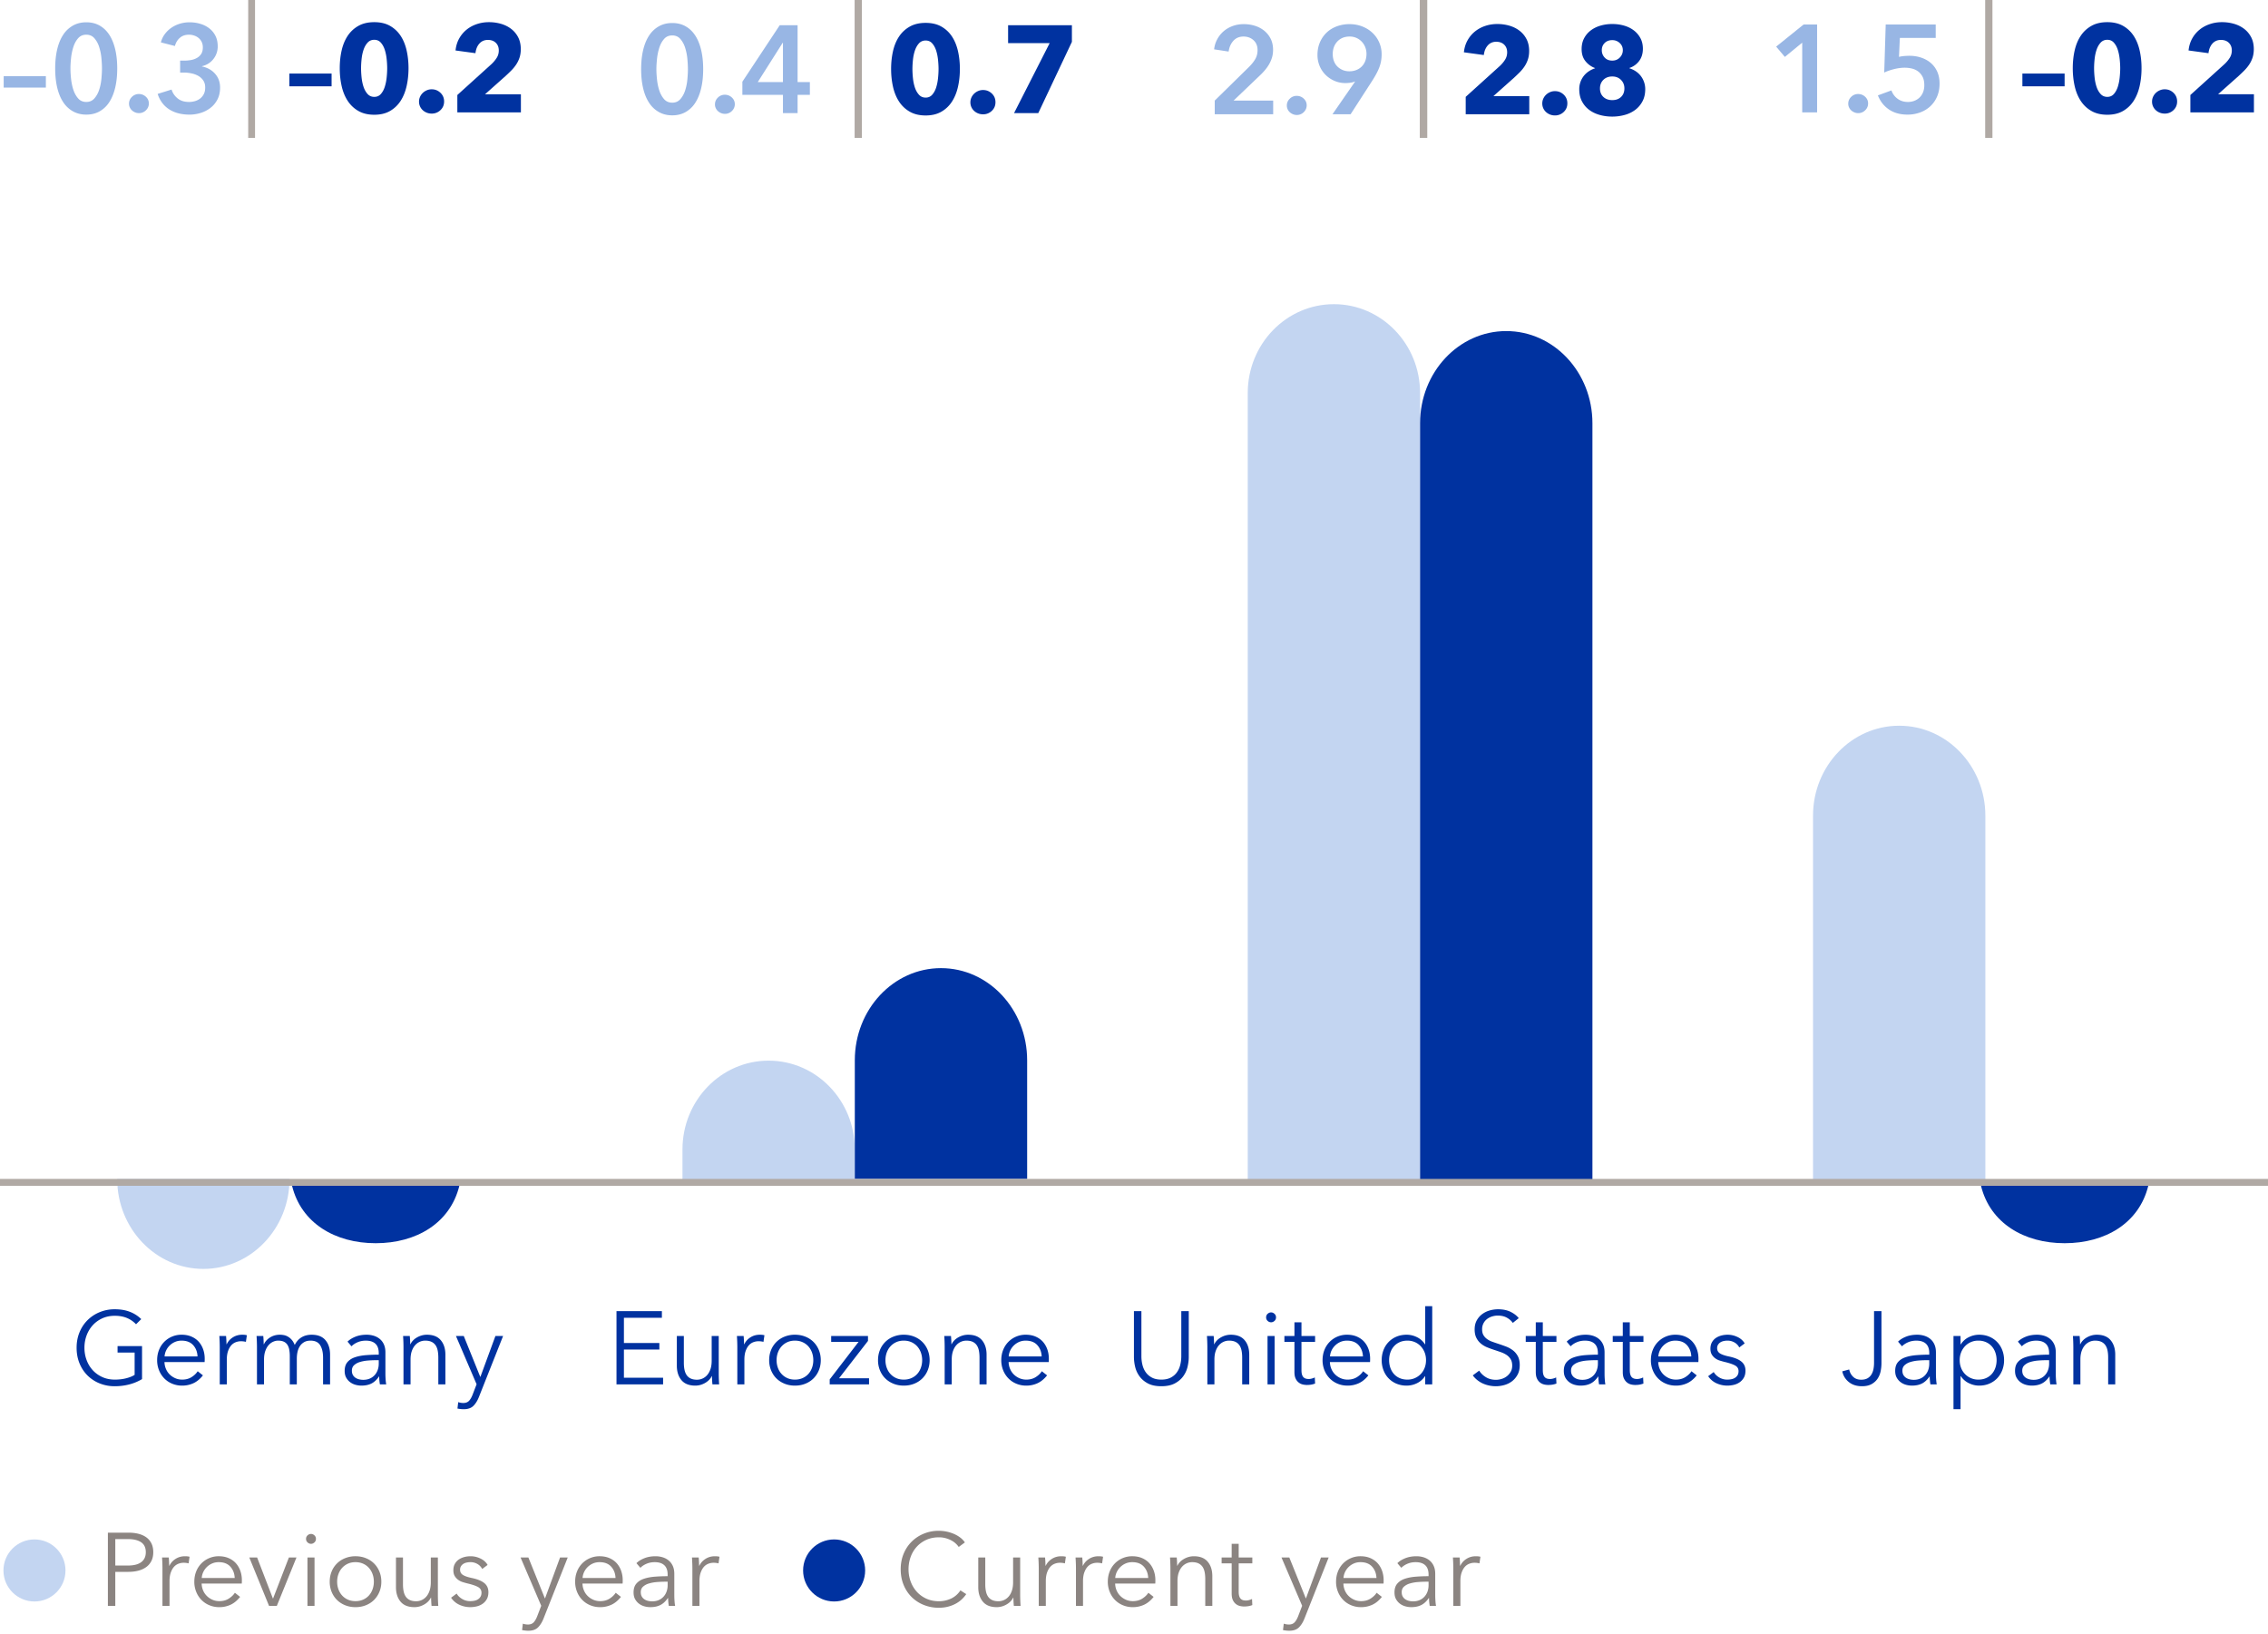
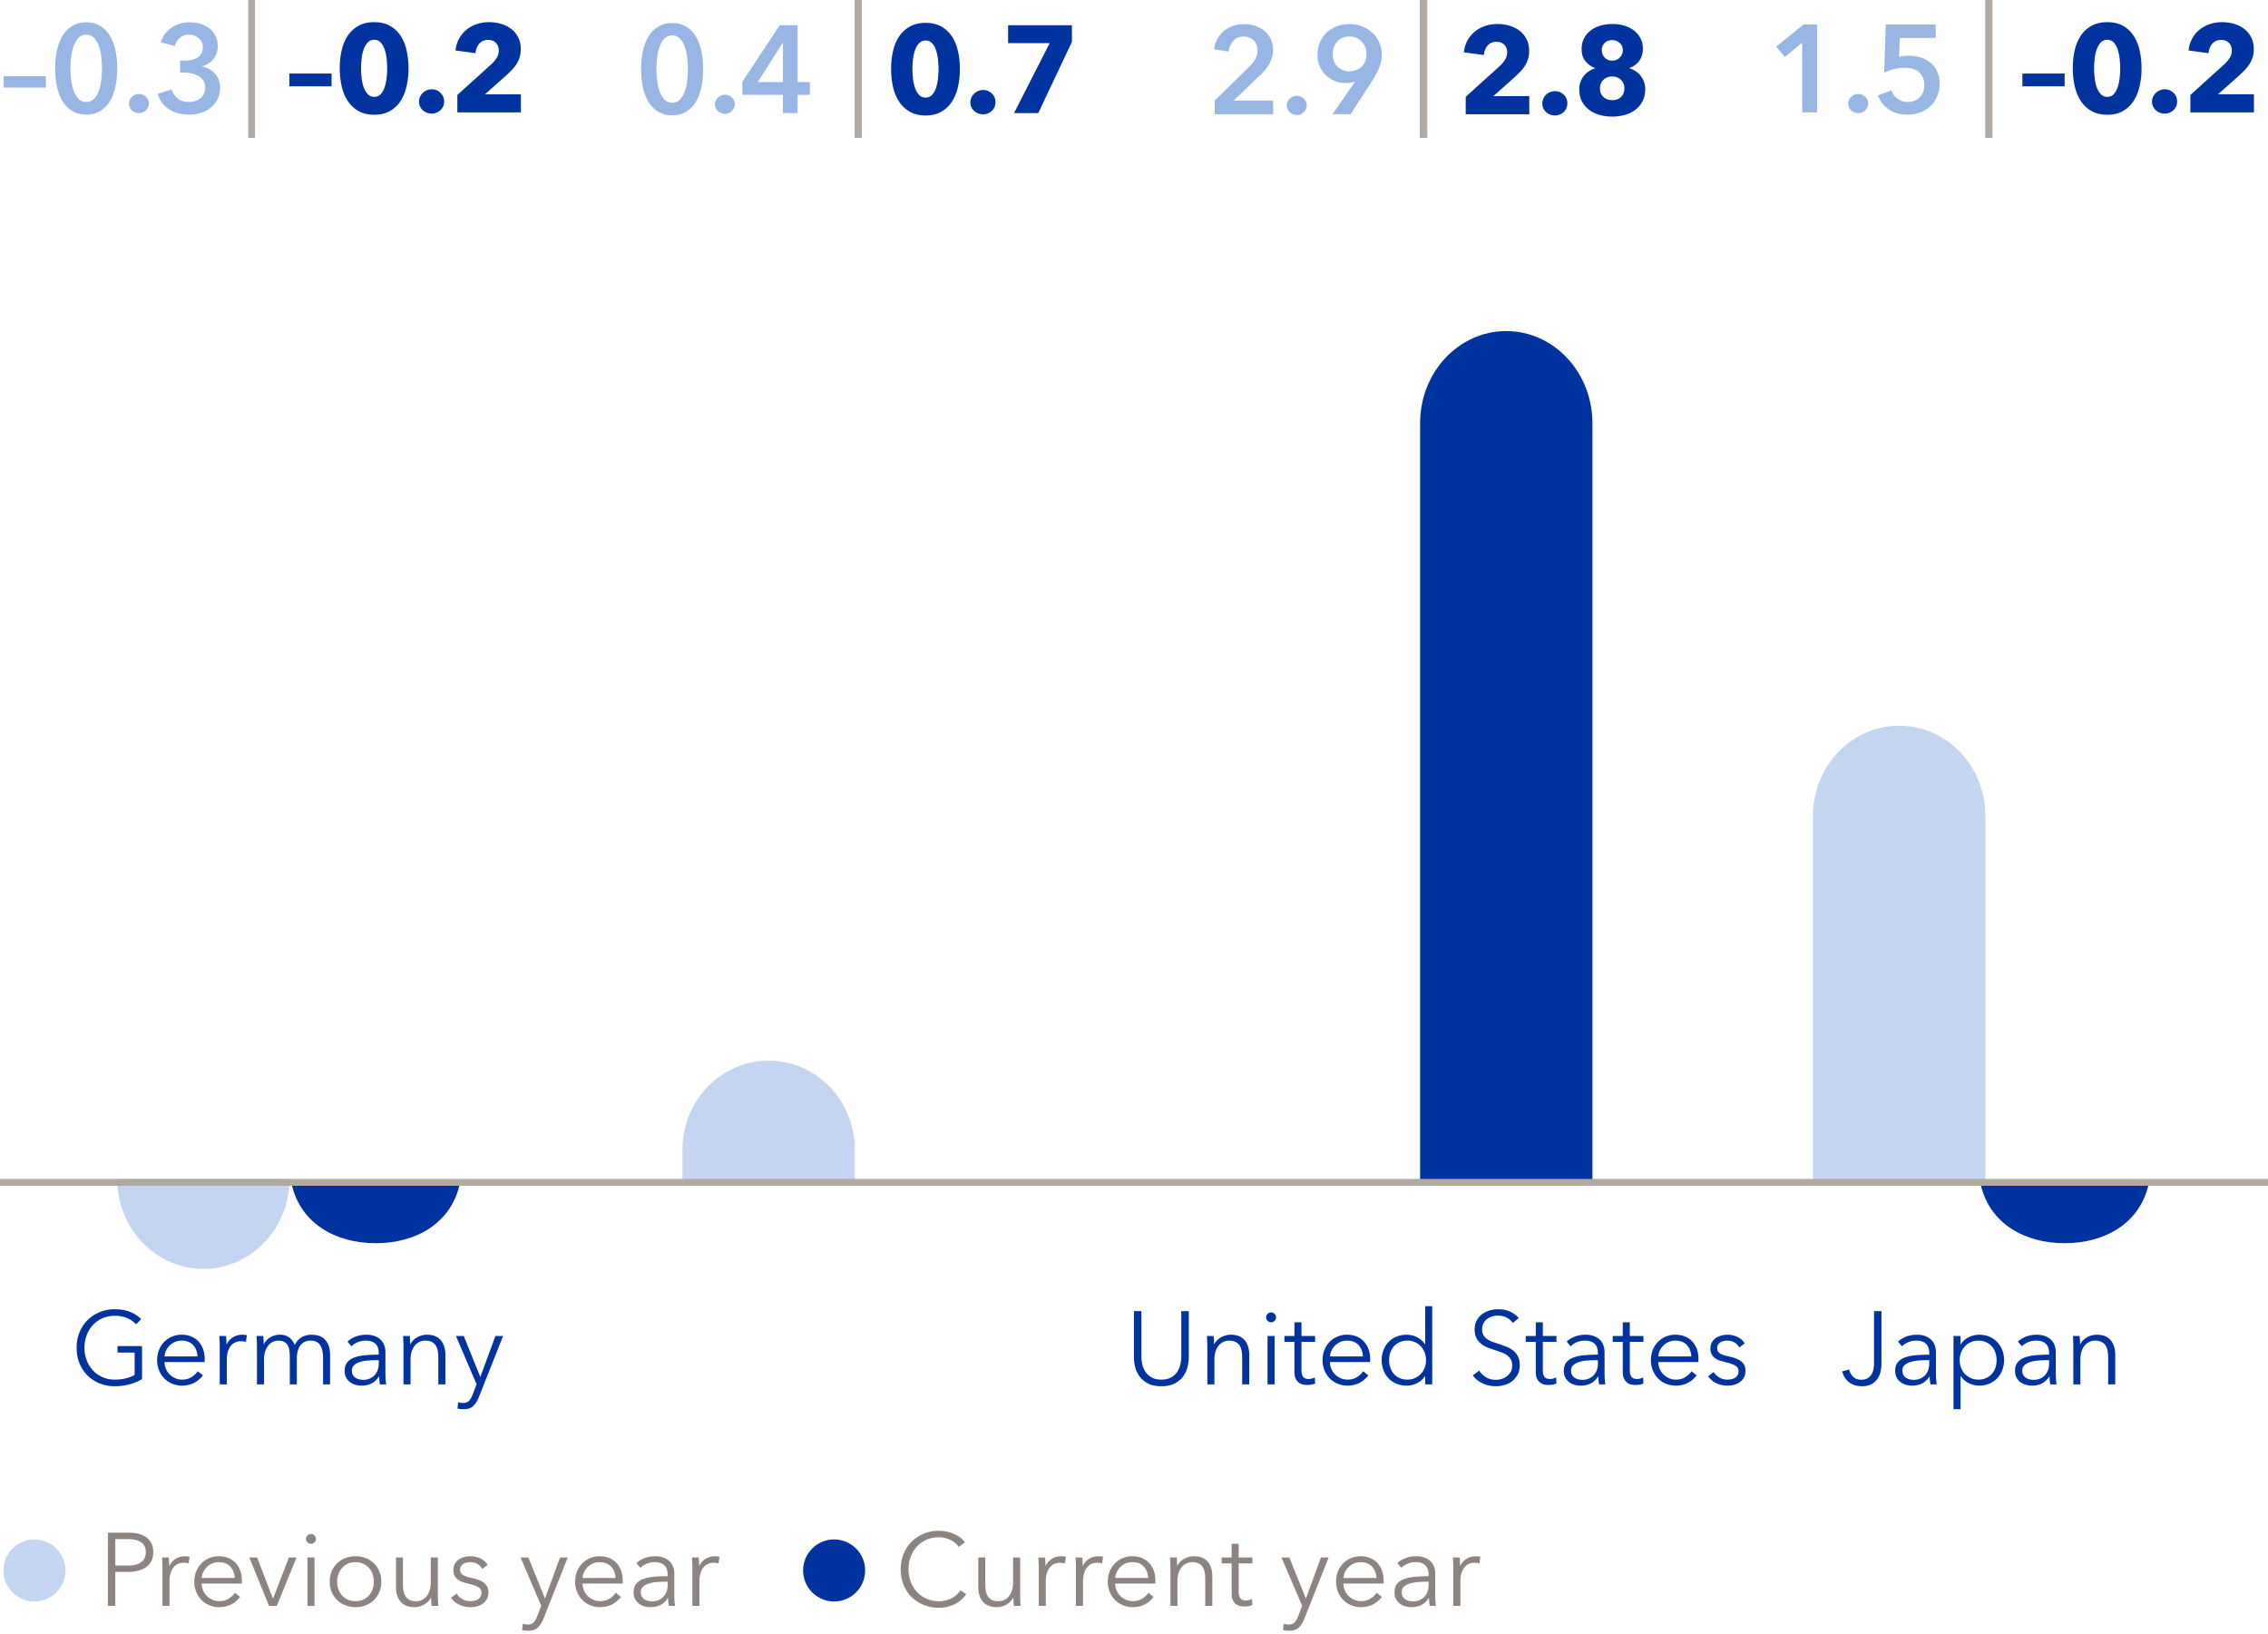
<svg xmlns="http://www.w3.org/2000/svg" width="329" height="237" viewBox="0 0 329 237">
  <path d="M42.367 172c1.33 5.424 6.25 8.327 12.133 8.327s10.803-2.903 12.133-8.327H42.367zM287.367 172c1.33 5.424 6.25 8.327 12.133 8.327s10.803-2.903 12.133-8.327h-24.266z" fill="#0032a0" />
  <path fill="none" stroke="#b0a9a4" stroke-miterlimit="10" stroke-width="1.054" d="M124.5 20V0" />
  <path fill="none" stroke="#b0a9a4" stroke-miterlimit="10" stroke-width="1.085" d="M206.5 20V0" />
  <path fill="none" stroke="#b0a9a4" stroke-miterlimit="10" stroke-width="1.054" d="M288.5 20V0" />
  <path d="M275.5 105.266c6.904 0 12.5 5.845 12.5 13.055V172h-25v-53.68c0-7.21 5.596-13.054 12.5-13.054zM111.5 153.847c6.904 0 12.5 5.77 12.5 12.89V172H99v-5.264c0-7.119 5.596-12.89 12.5-12.89z" fill="#c3d5f1" />
-   <path d="M136.5 140.428c6.904 0 12.5 5.985 12.5 13.367V171h-25v-17.205c0-7.382 5.596-13.367 12.5-13.367z" fill="#0032a0" />
-   <path d="M193.5 44.12c6.904 0 12.5 5.772 12.5 12.891V172h-25V57.011c0-7.12 5.596-12.89 12.5-12.89z" fill="#c3d5f1" />
  <path d="M218.5 48.022c6.904 0 12.5 5.984 12.5 13.367V172h-25V61.389c0-7.383 5.596-13.367 12.5-13.367z" fill="#0032a0" />
  <path d="M17 171c0 7.21 5.596 13.055 12.5 13.055S42 178.21 42 171H17z" fill="#c3d5f1" />
  <path fill="none" stroke="#b0a9a4" stroke-miterlimit="10" stroke-width=".99" d="M36.5 20V0" />
  <path fill="none" stroke="#b0a9a4" stroke-miterlimit="10" d="M0 171.5h329" />
  <g>
    <path fill="none" d="M-2.014 189.462H85.5v11.832H-2.014z" />
    <path d="M11.113 195.491c0-.81.14-1.555.418-2.234s.665-1.265 1.161-1.761a5.362 5.362 0 011.758-1.164 5.661 5.661 0 012.194-.422c.85 0 1.59.126 2.222.378a4.733 4.733 0 011.622 1.05l-.754.747a3.803 3.803 0 00-1.314-.908c-.51-.215-1.098-.322-1.762-.322-.679 0-1.29.126-1.835.377-.544.252-1.007.59-1.387 1.015s-.674.917-.88 1.475c-.204.56-.307 1.15-.307 1.77s.103 1.21.308 1.768.498 1.049.879 1.469.843.755 1.387 1.007c.545.251 1.156.377 1.835.377.6 0 1.152-.065 1.652-.195.5-.128.907-.293 1.22-.494v-3.23h-2.476v-.944h3.551v4.79c-.58.346-1.206.605-1.875.776s-1.364.256-2.086.256a5.76 5.76 0 01-2.216-.421 5.267 5.267 0 01-1.758-1.164c-.49-.496-.873-1.083-1.147-1.762s-.41-1.423-.41-2.234zM22.795 197.293c0-.532.09-1.023.267-1.472a3.455 3.455 0 011.875-1.94 3.501 3.501 0 011.396-.28c.552 0 1.037.093 1.458.279.419.185.769.436 1.047.75.278.316.49.683.637 1.103s.22.87.22 1.348c0 .23-.006.39-.015.483h-5.823c.01.347.08.675.21.985.128.31.309.58.541.81.232.229.503.412.813.549.31.136.643.205 1 .205.532 0 .991-.123 1.377-.37.386-.246.679-.529.879-.846l.761.6c-.42.528-.882.908-1.387 1.14a3.863 3.863 0 01-1.63.347 3.7 3.7 0 01-1.442-.278 3.43 3.43 0 01-1.15-.773 3.56 3.56 0 01-.759-1.172 3.86 3.86 0 01-.275-1.468zm5.86-.542c-.03-.66-.24-1.206-.634-1.64-.393-.435-.956-.653-1.688-.653-.342 0-.657.063-.944.187a2.535 2.535 0 00-1.293 1.245 2.37 2.37 0 00-.224.861h4.782zM31.877 195.323a23.377 23.377 0 00-.059-1.538h.975a14.353 14.353 0 01.059 1.194h.036c.195-.41.493-.743.893-.997s.852-.38 1.356-.38c.126 0 .242.004.347.014.105.01.213.03.327.059l-.14.96a3.018 3.018 0 00-.718-.088c-.268 0-.528.05-.78.15-.251.1-.469.257-.652.472-.183.215-.332.49-.447.824-.114.335-.172.736-.172 1.205v3.603h-1.025v-5.478zM37.275 195.323a23.377 23.377 0 00-.058-1.538h.974a14.353 14.353 0 01.059 1.194h.036c.195-.41.5-.743.915-.997s.88-.38 1.393-.38c.19 0 .387.02.593.058s.405.116.6.231.375.267.538.458c.164.19.307.437.429.74.24-.484.566-.853.981-1.107s.909-.38 1.48-.38c.889 0 1.555.265 2 .794.443.53.666 1.23.666 2.099v4.306h-1.018v-3.882c0-.742-.138-1.337-.414-1.787-.276-.449-.744-.674-1.402-.674-.372 0-.685.075-.938.224-.255.15-.46.345-.615.59-.157.244-.27.521-.338.831s-.101.63-.101.963v3.735h-1.019v-4.094a5.11 5.11 0 00-.077-.93 1.957 1.957 0 00-.264-.71 1.227 1.227 0 00-.515-.451c-.221-.105-.501-.158-.843-.158-.24 0-.482.055-.726.166-.244.109-.464.276-.658.501-.196.225-.353.51-.473.853-.12.345-.18.751-.18 1.22v3.603h-1.025v-5.478zM49.998 198.853c0-.542.136-.97.41-1.285.273-.316.64-.55 1.102-.703.462-.155.989-.254 1.582-.301a24 24 0 011.85-.07v-.22c0-.61-.16-1.065-.48-1.365-.32-.3-.785-.45-1.396-.45-.42 0-.81.074-1.168.223-.359.15-.663.348-.912.597l-.571-.674c.288-.288.67-.527 1.147-.718.475-.19 1.014-.285 1.614-.285a3.5 3.5 0 011.066.157c.33.105.62.262.867.472.25.21.445.476.586.795.142.32.213.695.213 1.124v3.077c0 .268.01.548.03.838.019.291.048.536.087.736h-.916a7.274 7.274 0 01-.101-1.142h-.03c-.322.473-.686.813-1.091 1.018s-.894.307-1.465.307c-.269 0-.546-.038-.831-.113-.286-.076-.546-.2-.78-.37s-.43-.39-.582-.66c-.155-.268-.231-.597-.231-.988zm4.943-1.04v-.52h-.293c-.42 0-.843.017-1.27.051a5.454 5.454 0 00-1.157.21 2.166 2.166 0 00-.846.457c-.22.2-.33.466-.33.798 0 .25.048.458.142.626.096.169.223.306.381.41.16.106.336.181.532.228s.392.07.593.07c.36 0 .682-.063.963-.187a2.05 2.05 0 00.707-.51c.19-.215.334-.462.432-.743.098-.28.146-.578.146-.89zM58.53 195.323a23.377 23.377 0 00-.058-1.538h.974a14.353 14.353 0 01.059 1.194h.036c.195-.41.519-.743.97-.997.452-.253.927-.38 1.426-.38.887 0 1.555.265 2.002.794.447.53.67 1.23.67 2.099v4.306h-1.025v-3.882c0-.37-.03-.707-.088-1.006-.059-.301-.16-.559-.304-.773a1.458 1.458 0 00-.586-.502c-.247-.12-.555-.18-.926-.18a1.95 1.95 0 00-1.465.667c-.2.225-.36.51-.48.853-.12.345-.18.751-.18 1.22v3.603H58.53v-5.478zM66.36 204.31l.11-.93c.239.082.488.124.747.124.351 0 .627-.108.828-.322.2-.215.375-.523.527-.923l.564-1.472-2.995-7.002h1.134l2.388 5.918h.03l2.174-5.918h1.113l-3.5 8.833c-.21.537-.477.969-.802 1.296-.324.327-.792.49-1.403.49-.307 0-.613-.031-.916-.094z" fill="#0032a0" />
    <path fill="none" d="M85.997 189.462h69.005v11.832H85.997z" />
-     <path d="M89.43 190.181h6.585v.96h-5.508v3.662h5.141v.945h-5.141v4.094h5.683v.96h-6.76v-10.62zM98.183 198.084v-4.3H99.2v3.883c0 .37.031.707.092 1.006.062.301.164.558.308.773.144.215.34.383.586.502.247.12.553.18.918.18a1.937 1.937 0 001.473-.667c.2-.225.36-.51.48-.857s.18-.754.18-1.223v-3.596h1.025v5.47a23.506 23.506 0 00.058 1.546h-.973c-.02-.19-.036-.4-.048-.63-.013-.23-.019-.42-.019-.57h-.029c-.2.41-.525.742-.975 1-.449.255-.922.383-1.42.383-.894 0-1.563-.266-2.007-.798s-.666-1.233-.666-2.102zM106.957 195.323a23.377 23.377 0 00-.059-1.538h.975a14.353 14.353 0 01.059 1.194h.036c.195-.41.493-.743.893-.997s.852-.38 1.356-.38c.126 0 .242.004.347.014.105.01.213.03.327.059l-.14.96a3.018 3.018 0 00-.718-.088c-.268 0-.528.05-.78.15-.251.1-.469.257-.651.472-.184.215-.332.49-.448.824-.114.335-.172.736-.172 1.205v3.603h-1.025v-5.478zM111.577 197.293c0-.532.092-1.023.276-1.472a3.46 3.46 0 011.959-1.941 3.968 3.968 0 011.501-.278c.546 0 1.051.092 1.512.278.462.185.858.443 1.187.773.33.329.587.719.772 1.168s.28.94.28 1.472c0 .527-.094 1.017-.28 1.468a3.52 3.52 0 01-.772 1.172c-.33.33-.725.588-1.187.773-.46.186-.966.278-1.512.278-.542 0-1.042-.092-1.501-.278s-.855-.443-1.187-.773c-.332-.329-.59-.72-.772-1.172a3.86 3.86 0 01-.276-1.468zm6.402 0c0-.39-.062-.758-.187-1.102a2.718 2.718 0 00-.531-.901 2.488 2.488 0 00-.838-.608c-.33-.149-.7-.224-1.11-.224s-.778.075-1.102.224a2.536 2.536 0 00-.835.608c-.232.256-.41.556-.535.9-.124.345-.187.712-.187 1.103s.063.758.187 1.102c.125.345.303.644.535.897.231.254.51.455.835.601.324.147.692.22 1.102.22s.78-.073 1.11-.22c.329-.146.608-.347.838-.6s.407-.553.531-.898c.125-.344.187-.711.187-1.102zM120.358 200.083l4.19-5.449h-3.977v-.85h5.34v.718l-4.197 5.413h4.35v.886h-5.706v-.718zM127.368 197.293c0-.532.092-1.023.276-1.472a3.46 3.46 0 011.959-1.941 3.968 3.968 0 011.501-.278c.546 0 1.051.092 1.512.278.462.185.858.443 1.187.773.33.329.587.719.772 1.168s.28.94.28 1.472c0 .527-.094 1.017-.28 1.468a3.52 3.52 0 01-.772 1.172c-.33.33-.725.588-1.187.773-.46.186-.966.278-1.512.278-.542 0-1.042-.092-1.501-.278s-.855-.443-1.187-.773c-.332-.329-.59-.72-.772-1.172a3.86 3.86 0 01-.276-1.468zm6.403 0c0-.39-.063-.758-.188-1.102a2.718 2.718 0 00-.531-.901 2.488 2.488 0 00-.838-.608c-.33-.149-.7-.224-1.11-.224s-.778.075-1.102.224a2.536 2.536 0 00-.835.608c-.232.256-.41.556-.535.9-.124.345-.187.712-.187 1.103s.063.758.187 1.102c.125.345.303.644.535.897.231.254.51.455.835.601.324.147.692.22 1.102.22s.78-.073 1.11-.22c.329-.146.608-.347.838-.6s.407-.553.531-.898c.125-.344.188-.711.188-1.102zM137.036 195.323a23.377 23.377 0 00-.058-1.538h.974a14.353 14.353 0 01.059 1.194h.036c.195-.41.518-.743.97-.997.452-.253.927-.38 1.425-.38.888 0 1.556.265 2.003.794.447.53.67 1.23.67 2.099v4.306h-1.025v-3.882c0-.37-.03-.707-.088-1.006-.059-.301-.16-.559-.304-.773a1.458 1.458 0 00-.586-.502c-.247-.12-.555-.18-.926-.18a1.95 1.95 0 00-1.465.667c-.2.225-.36.51-.48.853-.12.345-.18.751-.18 1.22v3.603h-1.025v-5.478zM145.247 197.293c0-.532.09-1.023.268-1.472a3.455 3.455 0 011.875-1.94 3.501 3.501 0 011.395-.28c.552 0 1.037.093 1.458.279.42.185.769.436 1.047.75.278.316.49.683.637 1.103s.22.87.22 1.348c0 .23-.005.39-.015.483h-5.822c.01.347.079.675.209.985.128.31.31.58.542.81.231.229.502.412.812.549.31.136.644.205 1 .205.532 0 .991-.123 1.377-.37.386-.246.679-.529.879-.846l.762.6c-.42.528-.883.908-1.388 1.14a3.863 3.863 0 01-1.63.347 3.7 3.7 0 01-1.442-.278 3.43 3.43 0 01-1.15-.773 3.56 3.56 0 01-.759-1.172 3.86 3.86 0 01-.275-1.468zm5.86-.542c-.03-.66-.24-1.206-.633-1.64-.394-.435-.956-.653-1.689-.653-.342 0-.657.063-.944.187a2.535 2.535 0 00-1.293 1.245 2.37 2.37 0 00-.224.861h4.782z" fill="#0032a0" />
    <g>
      <path fill="none" d="M162.519 189.462H254.5v11.832h-91.981z" />
      <path d="M164.49 196.839v-6.658h1.084v6.54c0 .43.051.848.15 1.253s.262.766.487 1.08c.225.316.521.57.89.766s.825.293 1.366.293c.543 0 .998-.098 1.367-.293s.664-.45.889-.766c.224-.314.388-.675.488-1.08s.15-.823.15-1.252v-6.54h1.084v6.657c0 .44-.058.907-.172 1.403-.115.495-.322.953-.623 1.373s-.709.768-1.222 1.044c-.516.275-1.17.413-1.961.413-.801 0-1.455-.138-1.965-.413-.512-.276-.916-.624-1.217-1.044s-.508-.878-.623-1.373a6.316 6.316 0 01-.172-1.403zM175.14 195.323a23.866 23.866 0 00-.058-1.538h.975a14.353 14.353 0 01.059 1.194h.034c.196-.41.52-.743.971-.997s.928-.38 1.426-.38c.887 0 1.555.265 2.002.794.447.53.67 1.23.67 2.099v4.306h-1.026v-3.882c0-.37-.029-.707-.088-1.006-.058-.301-.16-.559-.302-.773a1.458 1.458 0 00-.586-.502c-.248-.12-.557-.18-.928-.18a1.948 1.948 0 00-1.465.667c-.199.225-.36.51-.478.853-.121.345-.18.751-.18 1.22v3.603h-1.025v-5.478zM183.666 191.082c0-.21.074-.382.223-.516s.314-.202.494-.202c.181 0 .346.068.494.202.15.134.225.306.225.516s-.075.382-.225.516a.717.717 0 01-.494.202.72.72 0 01-.494-.202.664.664 0 01-.223-.516zm.205 2.703h1.025v7.016h-1.025v-7.016zM187.773 199.014v-4.38h-1.457v-.85h1.457V191.8h1.02v1.985h1.977v.85h-1.977v4.094c0 .263.025.48.076.647.05.17.125.301.22.396a.755.755 0 00.337.198c.129.036.267.055.414.055.14 0 .29-.02.447-.063.156-.04.303-.096.44-.164l.043.886c-.176.068-.362.12-.557.154s-.408.051-.637.051a2.66 2.66 0 01-.601-.073 1.502 1.502 0 01-1.028-.857c-.115-.24-.174-.554-.174-.945zM191.854 197.293c0-.532.09-1.023.267-1.472a3.451 3.451 0 011.875-1.94 3.51 3.51 0 011.397-.28c.55 0 1.037.093 1.457.279s.77.436 1.046.75c.28.316.49.683.637 1.103s.22.87.22 1.348c0 .23-.005.39-.015.483h-5.822c.01.347.08.675.209.985s.31.58.543.81c.23.229.502.412.812.549s.643.205 1 .205c.532 0 .99-.123 1.377-.37.385-.246.678-.529.88-.846l.761.6c-.42.528-.883.908-1.389 1.14a3.862 3.862 0 01-1.629.347c-.517 0-1-.092-1.443-.278a3.43 3.43 0 01-1.15-.773 3.576 3.576 0 01-.758-1.172 3.86 3.86 0 01-.275-1.468zm5.859-.542c-.03-.66-.24-1.206-.633-1.64s-.955-.653-1.687-.653c-.342 0-.659.063-.946.187a2.547 2.547 0 00-1.293 1.245 2.39 2.39 0 00-.222.861h4.78zM200.43 197.293c0-.522.088-1.008.261-1.458a3.39 3.39 0 011.875-1.948c.446-.19.944-.285 1.49-.285.512 0 1.008.117 1.487.351s.87.581 1.172 1.04h.03v-5.53h1.017v11.338h-1.018v-1.186h-.03c-.302.449-.693.79-1.171 1.021a3.372 3.372 0 01-1.486.348 3.758 3.758 0 01-1.49-.285 3.39 3.39 0 01-1.143-.78c-.317-.33-.56-.72-.733-1.172a4.01 4.01 0 01-.261-1.454zm6.431 0c0-.4-.066-.773-.2-1.117a2.82 2.82 0 00-.561-.901 2.57 2.57 0 00-.854-.6 2.677 2.677 0 00-1.08-.217c-.42 0-.797.075-1.129.224s-.61.352-.834.608a2.683 2.683 0 00-.516.9c-.12.345-.18.712-.18 1.103s.06.758.18 1.102c.12.345.292.644.516.897s.502.455.834.601.71.22 1.129.22c.39 0 .75-.073 1.08-.22s.613-.344.854-.593c.238-.25.425-.546.56-.89.135-.344.201-.717.201-1.117zM213.645 199.498l.93-.689c.228.376.55.692.966.948.414.257.902.385 1.465.385.267 0 .543-.042.824-.128s.533-.216.758-.392.41-.39.557-.644.218-.552.218-.894c0-.366-.072-.672-.218-.92a1.953 1.953 0 00-.579-.615c-.24-.163-.513-.3-.824-.41-.31-.11-.637-.22-.978-.333a15.448 15.448 0 01-1.034-.377 3.424 3.424 0 01-.914-.546 2.576 2.576 0 01-.652-.83c-.166-.33-.25-.735-.25-1.213 0-.513.104-.953.309-1.322s.472-.674.802-.916a3.32 3.32 0 011.094-.527c.4-.11.797-.165 1.188-.165.722 0 1.338.129 1.845.384.508.257.893.559 1.157.905l-.858.689c-.228-.318-.523-.574-.885-.77s-.796-.292-1.304-.292c-.258 0-.524.04-.795.12-.27.08-.516.203-.737.367a1.844 1.844 0 00-.529.622 1.844 1.844 0 00-.203.883c0 .342.066.622.195.842s.301.408.516.564.46.285.736.385.563.199.862.296c.37.122.742.253 1.117.392.373.139.709.321 1.01.546s.545.51.736.857c.19.346.285.783.285 1.31 0 .533-.101.991-.307 1.374s-.47.701-.794.952-.696.437-1.11.557a4.535 4.535 0 01-2.213.08 4.353 4.353 0 01-.916-.293c-.287-.129-.556-.294-.808-.494s-.473-.43-.662-.688zM222.783 199.014v-4.38h-1.457v-.85h1.457V191.8h1.02v1.985h1.976v.85h-1.976v4.094c0 .263.025.48.076.647.05.17.125.301.22.396a.755.755 0 00.337.198c.128.036.267.055.414.055.14 0 .29-.02.447-.063.156-.04.303-.096.44-.164l.042.886c-.175.068-.361.12-.556.154s-.409.051-.637.051a2.66 2.66 0 01-.602-.073 1.502 1.502 0 01-1.027-.857c-.115-.24-.174-.554-.174-.945zM226.85 198.853c0-.542.136-.97.41-1.285.273-.316.64-.55 1.101-.703.463-.155.99-.254 1.582-.301.594-.046 1.211-.07 1.85-.07v-.22c0-.61-.16-1.065-.479-1.365-.32-.3-.785-.45-1.396-.45-.42 0-.809.074-1.168.223s-.662.348-.912.597l-.57-.674c.287-.288.67-.527 1.146-.718.475-.19 1.014-.285 1.613-.285.381 0 .737.052 1.067.157s.619.262.867.472c.25.21.445.476.586.795.142.32.213.695.213 1.124v3.077c0 .268.01.548.03.838.019.291.048.536.087.736h-.916c-.03-.17-.053-.356-.072-.556s-.03-.396-.03-.586h-.029c-.322.473-.685.813-1.092 1.018-.404.205-.892.307-1.465.307-.267 0-.544-.038-.83-.113-.287-.076-.547-.2-.78-.37s-.429-.39-.583-.66-.23-.597-.23-.988zm4.943-1.04v-.52h-.293c-.42 0-.844.017-1.27.051-.427.034-.814.104-1.158.21s-.627.257-.845.457c-.221.2-.33.466-.33.798 0 .25.048.458.142.626.096.169.223.306.38.41.161.106.337.181.532.228s.393.07.594.07c.361 0 .682-.063.963-.187.281-.125.515-.295.707-.51.19-.215.334-.462.431-.743.098-.28.147-.578.147-.89zM235.404 199.014v-4.38h-1.457v-.85h1.457V191.8h1.018v1.985h1.978v.85h-1.978v4.094c0 .263.025.48.078.647.05.17.123.301.219.396a.761.761 0 00.338.198c.129.036.267.055.414.055.14 0 .289-.02.445-.063.156-.04.303-.096.44-.164l.044.886c-.175.068-.36.12-.556.154s-.408.051-.637.051c-.191 0-.393-.024-.602-.073a1.477 1.477 0 01-.585-.286c-.182-.141-.329-.332-.444-.571s-.172-.554-.172-.945zM239.482 197.293c0-.532.09-1.023.268-1.472a3.451 3.451 0 011.875-1.94 3.51 3.51 0 011.396-.28c.551 0 1.038.093 1.458.279s.769.436 1.046.75c.28.316.49.683.637 1.103s.22.87.22 1.348c0 .23-.005.39-.015.483h-5.822c.01.347.08.675.209.985s.31.58.543.81c.23.229.502.412.812.549s.643.205 1 .205c.532 0 .99-.123 1.377-.37.385-.246.678-.529.88-.846l.761.6c-.42.528-.883.908-1.389 1.14a3.862 3.862 0 01-1.629.347c-.517 0-1-.092-1.443-.278a3.43 3.43 0 01-1.15-.773 3.576 3.576 0 01-.758-1.172 3.86 3.86 0 01-.276-1.468zm5.86-.542c-.03-.66-.24-1.206-.633-1.64s-.955-.653-1.688-.653c-.341 0-.658.063-.945.187a2.547 2.547 0 00-1.293 1.245 2.39 2.39 0 00-.222.861h4.78zM247.79 199.615l.804-.6c.181.312.447.573.799.783s.736.315 1.156.315c.22 0 .43-.02.63-.063.2-.04.376-.112.524-.212s.27-.227.36-.38c.09-.155.134-.346.134-.576 0-.37-.176-.65-.531-.835-.354-.185-.867-.356-1.541-.512-.21-.054-.432-.118-.666-.19s-.453-.184-.652-.33c-.202-.147-.366-.33-.495-.55s-.195-.495-.195-.827c0-.357.07-.663.21-.92.14-.256.325-.466.56-.63.234-.163.502-.285.802-.366.301-.08.612-.12.934-.12.488 0 .963.11 1.424.33.463.219.807.529 1.037.93l-.783.585a1.735 1.735 0 00-.678-.714 1.996 1.996 0 00-1.045-.275c-.18 0-.361.02-.54.06-.183.038-.34.103-.481.193a1.09 1.09 0 00-.336.344.924.924 0 00-.13.495c0 .332.138.585.407.758.272.173.695.32 1.272.443.83.17 1.443.419 1.837.744.397.324.594.762.594 1.314 0 .4-.076.737-.23 1.01s-.358.499-.608.675a2.477 2.477 0 01-.85.377 4.068 4.068 0 01-.949.113 3.774 3.774 0 01-1.548-.333c-.5-.222-.91-.568-1.227-1.036z" fill="#0032a0" />
    </g>
    <g>
      <path fill="none" d="M14.236 221.594H104.5v11.42H14.236z" />
      <path d="M15.65 222.313h2.995c.542 0 1.032.058 1.471.172.44.116.818.29 1.132.524.315.235.558.53.73.887.17.356.255.773.255 1.252s-.087.896-.263 1.252-.421.652-.737.887a3.327 3.327 0 01-1.138.53c-.445.12-.938.18-1.48.18h-1.89v4.937H15.65v-10.62zm2.907 4.769c.85 0 1.494-.165 1.933-.495.44-.33.66-.81.66-1.44 0-.658-.227-1.14-.682-1.446-.453-.305-1.091-.457-1.911-.457h-1.831v3.838h1.83zM23.566 227.455a23.377 23.377 0 00-.058-1.538h.974a14.353 14.353 0 01.059 1.194h.036c.195-.41.493-.742.894-.996s.851-.381 1.355-.381c.126 0 .242.005.348.015.104.01.213.029.326.058l-.14.96a3.018 3.018 0 00-.718-.088c-.268 0-.528.05-.78.15-.25.1-.468.257-.651.472-.184.215-.332.49-.447.824-.115.335-.172.736-.172 1.205v3.604h-1.026v-5.479zM28.188 229.425c0-.532.09-1.023.267-1.472a3.455 3.455 0 011.875-1.94 3.501 3.501 0 011.396-.28c.551 0 1.037.094 1.458.28.419.185.768.435 1.046.75.279.315.49.682.637 1.102s.22.87.22 1.348c0 .23-.005.39-.015.483H29.25c.01.347.08.676.209.986.129.31.31.58.542.809.231.23.503.412.812.549.311.137.644.205 1 .205.533 0 .992-.123 1.377-.37.386-.246.68-.528.88-.846l.761.6c-.42.528-.883.908-1.388 1.14a3.863 3.863 0 01-1.63.348 3.7 3.7 0 01-1.442-.279 3.43 3.43 0 01-1.15-.773 3.56 3.56 0 01-.758-1.171 3.86 3.86 0 01-.276-1.469zm5.859-.542c-.03-.659-.24-1.206-.633-1.64-.393-.435-.956-.652-1.688-.652-.342 0-.658.062-.945.186a2.535 2.535 0 00-1.293 1.245 2.37 2.37 0 00-.223.861h4.782zM36.164 225.917H37.3l2.285 5.94h.03l2.292-5.94h1.098l-2.849 7.017h-1.128l-2.863-7.017zM44.396 223.214c0-.21.074-.381.223-.516.149-.134.314-.201.494-.201s.346.067.494.201c.15.135.224.306.224.516s-.074.383-.224.516c-.148.135-.313.202-.494.202s-.345-.067-.494-.202a.661.661 0 01-.223-.516zm.205 2.703h1.025v7.017h-1.025v-7.017zM47.83 229.425c0-.532.092-1.023.275-1.472a3.46 3.46 0 011.96-1.94 3.968 3.968 0 011.501-.28c.546 0 1.051.094 1.512.28.462.185.858.442 1.187.772.33.33.587.719.772 1.168s.28.94.28 1.472c0 .528-.094 1.017-.28 1.469a3.52 3.52 0 01-.772 1.171c-.33.33-.725.588-1.187.773-.46.186-.966.279-1.512.279-.543 0-1.043-.093-1.502-.279s-.854-.442-1.186-.773c-.332-.329-.59-.72-.773-1.171a3.86 3.86 0 01-.275-1.469zm6.402 0c0-.39-.062-.758-.187-1.102a2.718 2.718 0 00-.531-.901 2.488 2.488 0 00-.838-.608c-.33-.148-.7-.223-1.11-.223s-.778.075-1.102.223a2.536 2.536 0 00-.835.608c-.233.257-.41.557-.535.901-.124.344-.187.712-.187 1.102s.063.759.187 1.102c.125.345.302.644.535.898.231.254.51.454.835.6.324.147.692.22 1.102.22s.78-.073 1.11-.22c.329-.146.608-.346.838-.6s.407-.553.53-.898c.126-.343.188-.711.188-1.102zM57.44 230.216v-4.299h1.017v3.882c0 .37.031.707.092 1.007.061.3.164.558.307.773.145.214.34.382.586.501.247.12.554.18.92.18a1.937 1.937 0 001.473-.667c.2-.224.36-.51.478-.857.12-.346.18-.754.18-1.223v-3.596h1.026v5.471a23.506 23.506 0 00.058 1.546h-.973c-.021-.19-.037-.4-.048-.63-.013-.23-.019-.42-.019-.572h-.03c-.2.41-.525.744-.974 1-.449.256-.922.385-1.42.385-.894 0-1.563-.266-2.008-.799s-.666-1.233-.666-2.102zM65.437 231.747l.805-.6c.18.312.447.573.799.783s.736.315 1.156.315c.221 0 .43-.02.631-.062.2-.041.374-.112.524-.212.148-.1.268-.228.358-.381.09-.154.136-.346.136-.575 0-.371-.177-.65-.532-.835-.353-.186-.867-.357-1.54-.513-.212-.054-.433-.117-.668-.19s-.452-.184-.65-.33a1.806 1.806 0 01-.496-.55c-.129-.22-.194-.495-.194-.827 0-.356.07-.663.209-.92.14-.255.326-.465.56-.63.235-.162.502-.284.802-.366.3-.08.612-.12.934-.12.488 0 .963.11 1.424.33.462.22.807.53 1.037.93l-.784.586a1.73 1.73 0 00-.677-.715 1.993 1.993 0 00-1.044-.274c-.181 0-.362.02-.541.058-.182.04-.341.104-.48.195-.14.09-.252.205-.338.344a.932.932 0 00-.128.494c0 .332.136.585.406.758.272.174.695.321 1.272.443.83.171 1.442.42 1.838.744s.594.763.594 1.314c0 .4-.078.738-.232 1.011a2.015 2.015 0 01-.607.674 2.477 2.477 0 01-.85.377 4.054 4.054 0 01-.948.114 3.782 3.782 0 01-1.55-.334 2.86 2.86 0 01-1.226-1.036zM75.734 236.442l.11-.93c.24.083.489.124.748.124.351 0 .627-.107.828-.322.2-.215.375-.522.527-.923l.564-1.472-2.995-7.002h1.134l2.388 5.918h.03l2.174-5.918h1.113l-3.5 8.833c-.21.537-.477.97-.802 1.296-.324.328-.792.491-1.403.491-.307 0-.613-.032-.916-.095zM83.432 229.425c0-.532.09-1.023.267-1.472a3.455 3.455 0 011.875-1.94 3.501 3.501 0 011.396-.28c.551 0 1.037.094 1.458.28.419.185.768.435 1.047.75.278.315.49.682.636 1.102s.221.87.221 1.348c0 .23-.006.39-.016.483h-5.822c.01.347.08.676.21.986.128.31.309.58.541.809.232.23.503.412.813.549.31.137.643.205 1 .205.532 0 .99-.123 1.377-.37.385-.246.678-.528.878-.846l.762.6c-.42.528-.883.908-1.387 1.14a3.863 3.863 0 01-1.63.348 3.7 3.7 0 01-1.443-.279 3.43 3.43 0 01-1.15-.773 3.56 3.56 0 01-.758-1.171 3.86 3.86 0 01-.275-1.469zm5.859-.542c-.03-.659-.24-1.206-.633-1.64-.393-.435-.956-.652-1.688-.652-.342 0-.658.062-.945.186a2.535 2.535 0 00-1.293 1.245 2.37 2.37 0 00-.223.861h4.782zM91.906 230.985c0-.542.136-.97.41-1.285.273-.315.641-.55 1.102-.703.462-.154.99-.254 1.582-.3a24 24 0 011.85-.07v-.22c0-.61-.16-1.065-.48-1.366-.32-.3-.785-.45-1.395-.45-.42 0-.81.075-1.168.223-.36.15-.663.348-.912.597l-.572-.674c.288-.288.67-.527 1.147-.717.475-.19 1.014-.286 1.614-.286a3.5 3.5 0 011.066.158c.33.105.62.262.868.472.25.21.444.475.586.794.141.32.212.695.212 1.125v3.076c0 .268.01.548.03.838.02.291.049.536.088.737h-.916a7.274 7.274 0 01-.102-1.143h-.03c-.322.474-.686.813-1.091 1.018s-.894.308-1.465.308c-.268 0-.546-.038-.831-.114-.286-.075-.546-.199-.78-.37s-.429-.39-.582-.659c-.155-.268-.23-.598-.23-.989zm4.944-1.04v-.52h-.293c-.42 0-.844.017-1.27.052a5.454 5.454 0 00-1.158.209 2.166 2.166 0 00-.846.457c-.22.2-.33.466-.33.798 0 .25.048.458.143.626.095.17.222.306.38.41.16.106.336.182.532.228s.392.07.594.07c.36 0 .681-.063.962-.187a2.05 2.05 0 00.707-.51c.19-.214.334-.462.432-.743.098-.28.147-.577.147-.89zM100.438 227.455a23.377 23.377 0 00-.06-1.538h.976a14.353 14.353 0 01.059 1.194h.035c.196-.41.493-.742.894-.996s.851-.381 1.355-.381c.126 0 .242.005.348.015.104.01.213.029.326.058l-.14.96a3.018 3.018 0 00-.718-.088c-.268 0-.528.05-.78.15-.25.1-.468.257-.651.472-.184.215-.332.49-.447.824-.114.335-.172.736-.172 1.205v3.604h-1.025v-5.479z" fill="#8b8481" />
    </g>
    <circle cx="5" cy="227.794" r="4.5" fill="#c3d5f1" />
    <g>
      <path fill="none" d="M129.816 221.594H216.5v11.42h-86.684z" />
      <path d="M130.657 227.624c0-.811.14-1.556.418-2.234s.665-1.266 1.161-1.762a5.362 5.362 0 011.758-1.164 5.661 5.661 0 012.194-.422 5.588 5.588 0 012.208.458c.33.145.63.319.9.524.271.205.495.44.67.703l-.893.66c-.112-.172-.261-.343-.447-.513s-.402-.321-.651-.451a4.12 4.12 0 00-.817-.315 3.606 3.606 0 00-.956-.12c-.688 0-1.305.125-1.85.376-.543.252-1.006.59-1.387 1.015s-.672.917-.872 1.475c-.2.56-.3 1.15-.3 1.77s.103 1.21.308 1.769.498 1.05.878 1.475.844.763 1.388 1.015c.545.251 1.156.377 1.835.377.61 0 1.192-.126 1.743-.377s1.011-.651 1.377-1.198l.843.542c-.182.269-.398.523-.652.762s-.548.449-.883.63c-.334.18-.704.323-1.11.428s-.85.158-1.333.158a5.76 5.76 0 01-2.215-.422 5.267 5.267 0 01-1.758-1.164c-.49-.495-.873-1.083-1.147-1.762s-.41-1.423-.41-2.233zM141.908 230.216v-4.299h1.018v3.882c0 .37.031.707.092 1.007.061.3.164.558.307.773.145.214.34.382.586.501.247.12.554.18.92.18a1.937 1.937 0 001.473-.667c.199-.224.36-.51.478-.857.12-.346.18-.754.18-1.223v-3.596h1.025v5.471a23.506 23.506 0 00.059 1.546h-.974c-.02-.19-.036-.4-.048-.63-.012-.23-.018-.42-.018-.572h-.03c-.2.41-.525.744-.974 1-.45.256-.922.385-1.42.385-.894 0-1.563-.266-2.008-.799s-.666-1.233-.666-2.102zM150.683 227.455a23.377 23.377 0 00-.059-1.538h.975a14.353 14.353 0 01.059 1.194h.035c.196-.41.494-.742.894-.996s.851-.381 1.355-.381c.126 0 .243.005.348.015.105.01.213.029.326.058l-.14.96a3.018 3.018 0 00-.718-.088c-.268 0-.528.05-.78.15-.25.1-.468.257-.65.472-.184.215-.333.49-.448.824-.114.335-.172.736-.172 1.205v3.604h-1.025v-5.479zM156.08 227.455a23.377 23.377 0 00-.059-1.538h.975a14.353 14.353 0 01.059 1.194h.036c.195-.41.493-.742.893-.996s.852-.381 1.356-.381c.126 0 .242.005.348.015.104.01.212.029.326.058l-.14.96a3.018 3.018 0 00-.718-.088c-.268 0-.528.05-.78.15-.251.1-.469.257-.651.472-.184.215-.332.49-.448.824-.114.335-.172.736-.172 1.205v3.604h-1.025v-5.479zM160.701 229.425c0-.532.09-1.023.268-1.472a3.455 3.455 0 011.875-1.94 3.501 3.501 0 011.395-.28c.552 0 1.037.094 1.458.28.42.185.769.435 1.047.75.278.315.49.682.637 1.102s.22.87.22 1.348c0 .23-.005.39-.015.483h-5.822c.01.347.079.676.209.986.129.31.31.58.542.809.231.23.503.412.812.549.31.137.644.205 1 .205.532 0 .991-.123 1.377-.37.386-.246.679-.528.879-.846l.762.6c-.42.528-.883.908-1.388 1.14a3.863 3.863 0 01-1.63.348 3.7 3.7 0 01-1.442-.279 3.43 3.43 0 01-1.15-.773 3.56 3.56 0 01-.758-1.171 3.86 3.86 0 01-.276-1.469zm5.86-.542c-.03-.659-.24-1.206-.633-1.64-.394-.435-.956-.652-1.689-.652-.342 0-.657.062-.944.186a2.535 2.535 0 00-1.293 1.245 2.37 2.37 0 00-.224.861h4.783zM169.783 227.455a23.377 23.377 0 00-.058-1.538h.974a14.353 14.353 0 01.059 1.194h.036c.195-.41.519-.742.97-.996.452-.254.927-.381 1.425-.381.888 0 1.556.265 2.003.794.447.53.67 1.23.67 2.099v4.307h-1.025v-3.882c0-.371-.03-.707-.088-1.007-.059-.3-.16-.558-.304-.773a1.458 1.458 0 00-.586-.501c-.247-.12-.555-.18-.926-.18a1.95 1.95 0 00-1.465.666c-.2.225-.36.51-.48.853-.12.345-.18.751-.18 1.22v3.604h-1.025v-5.479zM178.668 231.146v-4.38h-1.457v-.849h1.457v-1.985h1.019v1.985h1.977v.85h-1.977v4.094c0 .264.025.48.077.648.05.169.124.3.22.395a.758.758 0 00.336.199c.13.036.268.054.414.054.141 0 .29-.02.447-.062.156-.041.302-.096.44-.165l.043.886c-.176.069-.361.12-.557.154s-.408.051-.636.051c-.192 0-.392-.024-.602-.073s-.405-.144-.586-.285-.328-.332-.442-.572c-.115-.239-.173-.554-.173-.945zM186.115 236.442l.11-.93c.24.083.489.124.748.124.351 0 .627-.107.828-.322.199-.215.375-.522.527-.923l.564-1.472-2.996-7.002h1.135l2.388 5.918h.03l2.174-5.918h1.113l-3.5 8.833c-.21.537-.477.97-.802 1.296-.325.328-.792.491-1.403.491-.307 0-.613-.032-.916-.095zM193.813 229.425c0-.532.09-1.023.267-1.472a3.455 3.455 0 011.875-1.94 3.501 3.501 0 011.396-.28c.551 0 1.037.094 1.458.28.419.185.768.435 1.046.75.279.315.49.682.637 1.102s.22.87.22 1.348c0 .23-.005.39-.015.483h-5.822c.01.347.08.676.209.986.129.31.31.58.542.809.231.23.503.412.812.549.311.137.644.205 1 .205.533 0 .992-.123 1.377-.37.386-.246.68-.528.88-.846l.761.6c-.42.528-.883.908-1.388 1.14a3.863 3.863 0 01-1.63.348 3.7 3.7 0 01-1.442-.279 3.43 3.43 0 01-1.15-.773 3.56 3.56 0 01-.758-1.171 3.86 3.86 0 01-.276-1.469zm5.859-.542c-.03-.659-.24-1.206-.633-1.64-.393-.435-.956-.652-1.688-.652-.342 0-.658.062-.945.186a2.535 2.535 0 00-1.293 1.245 2.37 2.37 0 00-.223.861h4.782zM202.287 230.985c0-.542.136-.97.41-1.285.273-.315.64-.55 1.102-.703.462-.154.99-.254 1.582-.3a24 24 0 011.85-.07v-.22c0-.61-.16-1.065-.48-1.366-.32-.3-.785-.45-1.396-.45-.42 0-.81.075-1.168.223-.359.15-.663.348-.912.597l-.57-.674c.287-.288.669-.527 1.146-.717.475-.19 1.014-.286 1.614-.286a3.5 3.5 0 011.066.158c.33.105.62.262.867.472.25.21.445.475.586.794.142.32.213.695.213 1.125v3.076c0 .268.01.548.03.838.02.291.048.536.087.737h-.916a7.274 7.274 0 01-.101-1.143h-.03c-.322.474-.686.813-1.091 1.018s-.894.308-1.465.308c-.269 0-.546-.038-.831-.114-.286-.075-.546-.199-.78-.37s-.43-.39-.582-.659c-.155-.268-.23-.598-.23-.989zm4.943-1.04v-.52h-.292c-.42 0-.844.017-1.271.052a5.454 5.454 0 00-1.157.209 2.166 2.166 0 00-.846.457c-.22.2-.33.466-.33.798 0 .25.048.458.143.626.095.17.222.306.38.41.16.106.336.182.532.228s.392.07.593.07c.36 0 .682-.063.963-.187a2.05 2.05 0 00.707-.51c.19-.214.334-.462.432-.743.098-.28.146-.577.146-.89zM210.82 227.455a23.377 23.377 0 00-.058-1.538h.974a14.353 14.353 0 01.059 1.194h.036c.195-.41.493-.742.894-.996s.851-.381 1.355-.381c.126 0 .242.005.348.015.104.01.213.029.326.058l-.14.96a3.018 3.018 0 00-.718-.088c-.268 0-.528.05-.78.15-.25.1-.469.257-.651.472-.184.215-.332.49-.447.824-.115.335-.172.736-.172 1.205v3.604h-1.026v-5.479z" fill="#8b8481" />
    </g>
    <circle cx="121" cy="227.794" r="4.5" fill="#0032a0" />
    <g>
      <path fill="none" d="M264.035 189.462h46.93v13.832h-46.93z" />
      <path d="M267.244 198.912l1.004-.271c.083.42.273.773.567 1.058.296.286.683.428 1.162.428.37 0 .675-.066.916-.2a1.57 1.57 0 00.574-.55c.144-.232.244-.495.3-.788.056-.293.085-.6.085-.922v-7.486h1.076v7.559c0 .351-.036.722-.11 1.113s-.214.751-.424 1.08c-.21.33-.501.602-.873.817s-.846.322-1.427.322c-.767 0-1.4-.202-1.9-.608a2.64 2.64 0 01-.95-1.552zM274.919 198.853c0-.542.136-.97.41-1.285.273-.316.64-.55 1.102-.703.462-.155.989-.254 1.582-.301a24 24 0 011.85-.07v-.22c0-.61-.16-1.065-.48-1.365-.32-.3-.785-.45-1.396-.45-.42 0-.81.074-1.168.223-.359.15-.663.348-.912.597l-.571-.674c.288-.288.67-.527 1.146-.718.476-.19 1.015-.285 1.615-.285a3.5 3.5 0 011.066.157c.33.105.62.262.867.472.25.21.445.476.586.795.142.32.213.695.213 1.124v3.077c0 .268.01.548.03.838.019.291.048.536.087.736h-.916a7.274 7.274 0 01-.101-1.142h-.03c-.322.473-.686.813-1.091 1.018s-.894.307-1.465.307c-.269 0-.546-.038-.831-.113-.286-.076-.546-.2-.78-.37s-.43-.39-.583-.66c-.154-.268-.23-.597-.23-.988zm4.943-1.04v-.52h-.293c-.42 0-.843.017-1.27.051a5.454 5.454 0 00-1.157.21 2.166 2.166 0 00-.846.457c-.22.2-.33.466-.33.798 0 .25.048.458.142.626.096.169.223.306.381.41.16.106.336.181.532.228s.392.07.593.07c.36 0 .682-.063.963-.187a2.05 2.05 0 00.707-.51c.19-.215.334-.462.432-.743.097-.28.146-.578.146-.89zM283.376 193.785h1.025v1.208h.044a2.76 2.76 0 011.161-1.04 3.363 3.363 0 011.476-.351c.552 0 1.05.095 1.494.285a3.4 3.4 0 011.875 1.948c.176.45.264.936.264 1.458a3.97 3.97 0 01-.264 1.454 3.51 3.51 0 01-.736 1.171c-.315.33-.694.59-1.139.78s-.942.286-1.494.286c-.498 0-.99-.118-1.476-.355a2.853 2.853 0 01-1.16-1.014h-.045v4.79h-1.025v-10.62zm6.255 3.508c0-.39-.06-.758-.18-1.102a2.685 2.685 0 00-.516-.901 2.405 2.405 0 00-.831-.608 2.7 2.7 0 00-1.125-.224 2.606 2.606 0 00-1.938.816c-.24.258-.429.558-.562.902-.135.344-.203.717-.203 1.117s.068.773.203 1.117a2.632 2.632 0 001.42 1.483c.33.147.69.22 1.08.22.42 0 .795-.073 1.125-.22.33-.146.606-.347.83-.6s.398-.553.517-.898c.12-.344.18-.711.18-1.102zM292.304 198.853c0-.542.135-.97.41-1.285.272-.316.64-.55 1.101-.703.462-.155.99-.254 1.582-.301a24 24 0 011.85-.07v-.22c0-.61-.16-1.065-.48-1.365-.32-.3-.785-.45-1.395-.45-.42 0-.81.074-1.168.223-.36.15-.663.348-.912.597l-.571-.674c.288-.288.67-.527 1.146-.718.476-.19 1.015-.285 1.614-.285a3.5 3.5 0 011.067.157c.329.105.619.262.867.472.25.21.444.476.586.795.142.32.213.695.213 1.124v3.077c0 .268.01.548.03.838.019.291.048.536.087.736h-.916a7.274 7.274 0 01-.102-1.142h-.029c-.322.473-.686.813-1.092 1.018s-.893.307-1.464.307c-.269 0-.546-.038-.832-.113-.286-.076-.545-.2-.78-.37s-.429-.39-.582-.66c-.154-.268-.23-.597-.23-.988zm4.943-1.04v-.52h-.293c-.42 0-.844.017-1.27.051a5.454 5.454 0 00-1.158.21 2.166 2.166 0 00-.845.457c-.221.2-.33.466-.33.798 0 .25.047.458.142.626.096.169.223.306.381.41.16.106.336.181.531.228s.393.07.594.07c.36 0 .682-.063.963-.187a2.05 2.05 0 00.707-.51c.19-.215.334-.462.432-.743.097-.28.146-.578.146-.89zM300.76 195.323a23.377 23.377 0 00-.058-1.538h.975a14.353 14.353 0 01.059 1.194h.035c.196-.41.519-.743.971-.997.451-.253.927-.38 1.425-.38.888 0 1.556.265 2.003.794.446.53.67 1.23.67 2.099v4.306h-1.026v-3.882c0-.37-.029-.707-.087-1.006-.059-.301-.16-.559-.304-.773a1.458 1.458 0 00-.586-.502c-.247-.12-.556-.18-.927-.18a1.95 1.95 0 00-1.465.667c-.2.225-.36.51-.48.853-.12.345-.179.751-.179 1.22v3.603h-1.025v-5.478z" fill="#0032a0" />
    </g>
    <g>
      <path fill="none" d="M41.439 2.693H79v19.248H41.439z" />
      <path d="M41.976 10.667h6.126v1.855h-6.126v-1.855zM49.284 9.894c0-.902.091-1.758.273-2.566s.472-1.516.874-2.123.92-1.09 1.556-1.45c.635-.36 1.405-.54 2.307-.54.896 0 1.66.18 2.289.54s1.143.844 1.54 1.45c.394.607.683 1.314.864 2.123s.273 1.664.273 2.566-.091 1.76-.273 2.575-.47 1.531-.865 2.15c-.396.617-.91 1.11-1.539 1.476s-1.393.549-2.29.549c-.901 0-1.67-.183-2.306-.55-.636-.365-1.155-.858-1.556-1.476s-.693-1.334-.874-2.149-.273-1.673-.273-2.575zm6.882 0c0-.398-.025-.838-.075-1.318s-.14-.928-.272-1.34c-.132-.414-.321-.76-.567-1.042s-.565-.422-.958-.422c-.398 0-.724.14-.976.422s-.447.628-.585 1.041-.231.86-.28 1.34-.075.92-.075 1.319c0 .41.024.857.074 1.34s.144.933.281 1.35.333.764.585 1.045.578.422.976.422c.393 0 .712-.14.958-.422s.435-.63.567-1.046c.131-.416.222-.865.272-1.349s.075-.93.075-1.34zM60.784 14.737c0-.24.049-.469.145-.686.097-.217.228-.405.396-.567.166-.16.362-.29.584-.386s.46-.145.712-.145c.492 0 .915.168 1.27.505.354.337.532.757.532 1.261s-.178.923-.531 1.257a1.79 1.79 0 01-1.27.501c-.253 0-.49-.044-.713-.132s-.418-.21-.584-.365a1.661 1.661 0 01-.541-1.244zM66.344 13.779l4.974-4.5c.31-.299.56-.604.751-.914s.286-.66.286-1.046c0-.457-.143-.826-.43-1.108s-.671-.421-1.152-.421c-.503 0-.914.177-1.23.531s-.507.82-.571 1.393L66.08 7.32c.07-.65.246-1.228.527-1.732s.64-.931 1.073-1.283.928-.62 1.485-.808 1.148-.282 1.775-.282c.586 0 1.155.078 1.706.233s1.042.396 1.476.721.78.734 1.037 1.226.387 1.07.387 1.731c0 .452-.06.86-.18 1.227-.12.366-.286.706-.497 1.02s-.451.604-.72.874-.548.536-.836.8l-2.953 2.627h5.203v2.628h-9.22V13.78z" fill="#0032a0" />
    </g>
    <g>
-       <path fill="none" d="M-2 2.693h35.293v19.248H-2z" />
+       <path fill="none" d="M-2 2.693h35.293v19.248z" />
      <path d="M6.654 12.701H.534v-1.656h6.12v1.656zM17.005 9.93c0 1.031-.1 1.961-.297 2.79-.198.827-.486 1.53-.864 2.105a4.01 4.01 0 01-1.405 1.332c-.557.312-1.197.468-1.917.468s-1.362-.156-1.925-.468a4.058 4.058 0 01-1.422-1.332c-.385-.575-.675-1.278-.873-2.106s-.297-1.758-.297-2.79.099-1.962.297-2.79.488-1.53.873-2.106a4.063 4.063 0 011.422-1.332c.563-.312 1.206-.468 1.925-.468s1.36.156 1.917.468c.559.313 1.027.756 1.405 1.332s.666 1.278.864 2.106c.197.828.297 1.758.297 2.79zm-2.214 0c0-.445-.027-.949-.081-1.513a7.618 7.618 0 00-.324-1.602 3.538 3.538 0 00-.694-1.269c-.3-.342-.69-.513-1.17-.513-.492 0-.887.171-1.187.513-.3.342-.531.765-.693 1.27a7.944 7.944 0 00-.333 1.601c-.061.564-.09 1.068-.09 1.512 0 .445.029.948.09 1.512.06.564.17 1.092.333 1.584s.392.91.693 1.251c.3.342.695.513 1.187.513.48 0 .87-.17 1.17-.513.3-.342.532-.758.694-1.25s.27-1.02.324-1.585c.054-.564.081-1.067.081-1.512zM18.714 15.042c0-.385.14-.714.423-.99a1.401 1.401 0 011.016-.415c.384 0 .72.133 1.008.396.288.264.433.589.433.972 0 .385-.142.714-.423.99a1.401 1.401 0 01-1.018.414c-.192 0-.375-.036-.549-.108s-.327-.168-.458-.288a1.335 1.335 0 01-.316-.432 1.26 1.26 0 01-.116-.54zM26.13 8.795h.575c.324 0 .646-.027.964-.08.317-.055.608-.154.872-.298.265-.144.478-.339.64-.585.162-.246.243-.567.243-.963 0-.288-.055-.546-.162-.774a1.686 1.686 0 00-.442-.576 2.012 2.012 0 00-.647-.36 2.37 2.37 0 00-.766-.126c-.528 0-.966.15-1.313.45-.349.3-.588.696-.721 1.188L23.34 6.15c.107-.432.29-.825.549-1.179.257-.353.569-.66.935-.918.366-.258.778-.459 1.234-.603s.935-.216 1.44-.216c.55 0 1.076.076 1.572.225.497.15.933.373 1.308.667s.67.656.884 1.088c.215.433.321.936.321 1.512a2.9 2.9 0 01-.62 1.827c-.414.534-.97.885-1.665 1.053v.036c.78.156 1.413.507 1.898 1.053.487.546.73 1.215.73 2.007 0 .66-.128 1.237-.384 1.728-.257.492-.596.9-1.018 1.224a4.49 4.49 0 01-1.425.73c-.528.161-1.062.242-1.602.242s-1.05-.057-1.53-.17a4.656 4.656 0 01-1.322-.532 3.924 3.924 0 01-1.063-.936 4.228 4.228 0 01-.71-1.368l2.016-.63c.155.504.446.93.873 1.278.426.348.98.522 1.665.522.275 0 .554-.039.837-.117.28-.078.533-.2.756-.369.221-.168.4-.384.54-.648.137-.263.207-.588.207-.972 0-.408-.1-.753-.297-1.035a2.153 2.153 0 00-.747-.666c-.301-.162-.633-.279-1-.35a5.442 5.442 0 00-1.052-.109h-.54V8.795z" fill="#98b6e4" />
    </g>
    <g>
      <path fill="none" d="M91.339 2.797h26.954v19.248H91.339z" />
      <path d="M102.004 10.034c0 1.032-.1 1.962-.297 2.79-.198.828-.486 1.53-.864 2.106a4.01 4.01 0 01-1.405 1.332c-.557.312-1.197.468-1.917.468s-1.362-.156-1.925-.468a4.058 4.058 0 01-1.422-1.332c-.385-.576-.675-1.278-.873-2.106s-.297-1.758-.297-2.79.099-1.962.297-2.79.488-1.53.873-2.106a4.063 4.063 0 011.422-1.332c.563-.312 1.206-.468 1.925-.468s1.36.156 1.917.468c.56.312 1.027.756 1.405 1.332s.666 1.278.864 2.106c.197.828.297 1.758.297 2.79zm-2.214 0c0-.444-.027-.948-.081-1.512a7.618 7.618 0 00-.324-1.602 3.538 3.538 0 00-.694-1.27c-.3-.341-.689-.512-1.17-.512-.492 0-.887.17-1.187.513-.3.342-.531.765-.693 1.269a7.944 7.944 0 00-.333 1.602c-.06.564-.09 1.068-.09 1.512 0 .444.03.948.09 1.512.06.564.17 1.092.333 1.584s.392.909.693 1.25c.3.343.695.514 1.187.514.481 0 .87-.171 1.17-.513.3-.342.532-.759.694-1.251s.27-1.02.324-1.584c.054-.564.081-1.068.081-1.512zM103.714 15.146c0-.384.14-.714.423-.99a1.401 1.401 0 011.016-.414c.384 0 .72.132 1.008.396.288.264.433.588.433.972s-.142.714-.423.99a1.401 1.401 0 01-1.018.414c-.192 0-.375-.036-.549-.108s-.327-.168-.458-.288a1.335 1.335 0 01-.316-.432 1.26 1.26 0 01-.116-.54zM113.576 13.76h-5.886v-1.908l5.418-8.19h2.592v8.244h1.782v1.854H115.7v2.646h-2.124V13.76zm0-7.56h-.036l-3.617 5.706h3.653V6.2z" fill="#98b6e4" />
    </g>
    <g>
      <path fill="none" d="M211.396 2.961h29.222v19.248h-29.222z" />
      <path d="M212.62 14.046l4.974-4.5c.31-.298.56-.603.75-.914s.287-.659.287-1.046c0-.457-.144-.826-.43-1.107s-.672-.422-1.152-.422c-.504 0-.914.177-1.23.532s-.507.819-.572 1.393l-2.892-.396c.07-.65.247-1.227.528-1.731s.638-.932 1.072-1.283.929-.621 1.485-.809 1.149-.281 1.776-.281c.586 0 1.154.078 1.705.233s1.043.395 1.476.72.78.734 1.038 1.227.386 1.069.386 1.731c0 .451-.06.86-.18 1.226s-.286.706-.496 1.02-.452.605-.721.874-.548.536-.835.8l-2.953 2.628h5.203v2.628h-9.22v-2.523zM223.725 15.004c0-.24.048-.468.144-.685.098-.217.229-.406.397-.567.166-.161.361-.29.584-.387s.46-.145.712-.145c.492 0 .915.169 1.27.506.354.336.531.757.531 1.26s-.177.924-.531 1.258a1.79 1.79 0 01-1.27.5c-.252 0-.49-.043-.712-.131s-.418-.21-.584-.365a1.661 1.661 0 01-.541-1.244zM229.09 12.948a3.084 3.084 0 011.401-2.615c.279-.185.573-.327.884-.426v-.035a3.17 3.17 0 01-1.384-.998c-.373-.46-.558-1.044-.558-1.753 0-.592.12-1.115.36-1.57s.563-.834.972-1.142c.406-.307.88-.539 1.419-.694s1.104-.233 1.696-.233c.586 0 1.145.075 1.679.224s1.003.375 1.41.677c.407.302.734.677.98 1.125s.37.968.37 1.56c0 .703-.181 1.295-.54 1.775-.362.48-.829.818-1.403 1.011v.053c.322.1.622.241.9.426a3.05 3.05 0 011.205 1.547c.12.33.18.681.18 1.05 0 .674-.132 1.26-.395 1.758s-.615.913-1.05 1.244a4.491 4.491 0 01-1.53.738 6.758 6.758 0 01-1.806.242c-.639 0-1.247-.08-1.824-.242s-1.084-.404-1.52-.73c-.437-.325-.787-.736-1.05-1.234s-.396-1.084-.396-1.758zm6.548-.123c0-.492-.164-.904-.492-1.235s-.75-.497-1.266-.497c-.533 0-.964.163-1.292.488s-.492.74-.492 1.244c0 .515.164.927.492 1.235s.759.461 1.292.461c.527 0 .952-.154 1.274-.461s.484-.72.484-1.235zm-.229-5.546c0-.416-.151-.763-.453-1.042s-.66-.417-1.076-.417c-.457 0-.825.139-1.104.417s-.417.626-.417 1.042c0 .41.136.764.41 1.063.271.3.642.449 1.11.449.44 0 .806-.15 1.095-.449.29-.299.435-.653.435-1.063z" fill="#0032a0" />
    </g>
    <g>
      <path fill="none" d="M174.296 2.961h26.954v19.248h-26.954z" />
      <path d="M176.213 14.589l4.914-4.824c.395-.384.71-.77.944-1.161.235-.39.352-.837.352-1.341 0-.6-.195-1.077-.585-1.431-.39-.354-.873-.531-1.45-.531-.612 0-1.104.207-1.475.62-.372.415-.6.934-.684 1.558l-2.106-.324a3.97 3.97 0 01.45-1.458c.24-.444.545-.828.917-1.152.372-.324.808-.58 1.306-.765s1.04-.279 1.629-.279c.552 0 1.083.078 1.593.234.51.156.962.393 1.359.71.395.32.71.709.944 1.17.235.463.352 1 .352 1.612 0 .408-.054.79-.162 1.143a4.493 4.493 0 01-.442.999c-.185.312-.401.609-.647.89-.246.283-.513.556-.8.82l-3.674 3.51h5.742v1.98h-8.477v-1.98zM186.67 15.31c0-.385.142-.715.424-.991a1.401 1.401 0 011.016-.414c.384 0 .72.132 1.008.396.288.264.433.588.433.972s-.142.714-.423.99a1.401 1.401 0 01-1.018.414c-.192 0-.375-.036-.548-.108s-.328-.168-.46-.288a1.335 1.335 0 01-.315-.432 1.26 1.26 0 01-.116-.54zM193.294 16.569l3.275-4.734-.017-.018c-.18.084-.4.144-.657.18a5.227 5.227 0 01-.711.054c-.565 0-1.092-.105-1.584-.315s-.924-.498-1.296-.864a3.952 3.952 0 01-.873-1.296 4.101 4.101 0 01-.316-1.611c0-.672.12-1.284.36-1.836s.568-1.023.981-1.413c.414-.39.906-.69 1.477-.9a5.24 5.24 0 011.827-.315c.659 0 1.274.11 1.844.333s1.065.53 1.486.927a4.23 4.23 0 011.332 3.114c0 .36-.03.7-.09 1.017-.06.318-.147.624-.262.918s-.252.59-.414.89c-.162.301-.344.613-.549.937l-3.185 4.932h-2.628zm4.932-8.748a2.68 2.68 0 00-.171-.954c-.115-.3-.28-.567-.495-.801s-.475-.42-.775-.558a2.387 2.387 0 00-1.008-.207c-.731 0-1.323.237-1.772.71-.45.475-.676 1.09-.676 1.846 0 .36.058.693.172.999.113.306.278.567.494.783.217.216.472.387.766.513s.62.189.98.189.694-.06 1-.18c.306-.12.57-.29.791-.513a2.26 2.26 0 00.514-.801c.119-.312.18-.654.18-1.026z" fill="#98b6e4" />
    </g>
    <g>
      <path fill="none" d="M292.835 2.693H331v19.248h-38.165z" />
      <path d="M293.371 10.667h6.126v1.855h-6.126v-1.855zM300.68 9.894c0-.902.09-1.758.272-2.566s.473-1.516.874-2.123.92-1.09 1.557-1.45c.635-.36 1.404-.54 2.306-.54.897 0 1.66.18 2.29.54s1.142.844 1.539 1.45c.394.607.683 1.314.865 2.123s.272 1.664.272 2.566-.09 1.76-.272 2.575-.47 1.531-.865 2.15c-.397.617-.91 1.11-1.54 1.476s-1.392.549-2.289.549c-.902 0-1.671-.183-2.306-.55-.637-.365-1.155-.858-1.557-1.476s-.692-1.334-.874-2.149-.272-1.673-.272-2.575zm6.882 0c0-.398-.026-.838-.076-1.318s-.14-.928-.271-1.34c-.133-.414-.321-.76-.568-1.042s-.565-.422-.958-.422c-.398 0-.723.14-.975.422s-.447.628-.585 1.041-.232.86-.281 1.34-.075.92-.075 1.319c0 .41.025.857.075 1.34s.143.933.28 1.35.334.764.586 1.045.577.422.975.422c.393 0 .712-.14.958-.422s.435-.63.568-1.046c.13-.416.222-.865.271-1.349s.076-.93.076-1.34zM312.18 14.737c0-.24.049-.469.144-.686.098-.217.229-.405.397-.567.166-.16.361-.29.584-.386s.46-.145.712-.145c.492 0 .915.168 1.27.505.354.337.531.757.531 1.261s-.177.923-.53 1.257a1.79 1.79 0 01-1.271.501c-.252 0-.49-.044-.712-.132s-.418-.21-.584-.365a1.661 1.661 0 01-.541-1.244zM317.74 13.779l4.974-4.5c.31-.299.56-.604.75-.914s.287-.66.287-1.046c0-.457-.144-.826-.43-1.108s-.672-.421-1.152-.421c-.504 0-.914.177-1.23.531s-.507.82-.572 1.393l-2.891-.395c.07-.65.246-1.228.527-1.732s.639-.931 1.072-1.283.929-.62 1.486-.808 1.148-.282 1.775-.282c.586 0 1.154.078 1.705.233s1.043.396 1.477.721.779.734 1.037 1.226.386 1.07.386 1.731c0 .452-.06.86-.18 1.227-.12.366-.285.706-.496 1.02s-.452.604-.721.874-.548.536-.835.8l-2.953 2.627h5.203v2.628h-9.22V13.78z" fill="#0032a0" />
    </g>
    <g>
      <path fill="none" d="M251.575 2.693h31.114v19.248h-31.114z" />
      <path d="M261.433 6.185l-2.52 2.07-1.26-1.494 3.977-3.204h1.962v12.744h-2.16V6.185zM268.11 15.042c0-.385.141-.714.423-.99a1.401 1.401 0 011.017-.415c.384 0 .72.133 1.008.396.288.264.432.589.432.972 0 .385-.141.714-.423.99a1.401 1.401 0 01-1.017.414c-.193 0-.375-.036-.549-.108s-.327-.168-.459-.288a1.335 1.335 0 01-.315-.432 1.26 1.26 0 01-.117-.54zM280.799 5.501h-5.202l-.126 2.754c.204-.06.447-.102.73-.126a9.12 9.12 0 01.764-.036c.624 0 1.203.09 1.737.27.533.18 1 .441 1.395.783.396.342.705.763.927 1.26.222.498.333 1.071.333 1.72 0 .707-.124 1.34-.369 1.898a4.17 4.17 0 01-.999 1.414c-.42.383-.912.677-1.476.881a5.258 5.258 0 01-1.8.306c-1.068 0-1.968-.249-2.7-.747-.732-.498-1.266-1.179-1.602-2.043l1.962-.72c.18.504.48.91.9 1.215.42.306.918.46 1.494.46.324 0 .63-.055.918-.163.288-.108.54-.264.756-.468a2.17 2.17 0 00.513-.765c.126-.306.189-.65.189-1.035 0-.492-.084-.9-.252-1.224s-.387-.585-.657-.783c-.27-.198-.573-.335-.909-.414s-.679-.117-1.026-.117c-.24 0-.495.018-.765.054-.27.036-.534.087-.792.153-.259.066-.51.141-.756.225a5.24 5.24 0 00-.657.27l.216-6.966h7.254v1.944z" fill="#98b6e4" />
    </g>
    <g>
      <path fill="none" d="M128.439 2.797h29.222v19.248h-29.222z" />
      <path d="M129.266 9.999c0-.903.09-1.758.272-2.567s.473-1.516.874-2.122.92-1.09 1.557-1.45c.635-.361 1.404-.541 2.306-.541.897 0 1.66.18 2.29.54s1.142.844 1.539 1.45c.394.607.683 1.315.865 2.123s.272 1.664.272 2.567-.09 1.76-.272 2.575-.471 1.53-.865 2.149c-.397.618-.91 1.11-1.54 1.476s-1.392.55-2.289.55c-.902 0-1.671-.184-2.306-.55-.637-.366-1.156-.858-1.557-1.476s-.692-1.335-.874-2.15-.272-1.672-.272-2.574zm6.881 0c0-.399-.025-.838-.075-1.319s-.14-.927-.271-1.34c-.133-.413-.322-.76-.568-1.042s-.565-.422-.958-.422c-.398 0-.723.141-.975.422s-.447.629-.585 1.042-.232.86-.281 1.34-.075.92-.075 1.319c0 .41.025.856.075 1.34s.143.933.28 1.349.334.765.586 1.046.577.422.975.422c.393 0 .712-.14.958-.422s.435-.63.568-1.046c.13-.416.221-.866.271-1.35s.075-.93.075-1.34zM140.767 14.841c0-.24.048-.468.144-.685.098-.217.229-.406.397-.567.166-.161.36-.29.584-.387s.46-.145.712-.145c.492 0 .915.169 1.27.505.354.337.531.758.531 1.262s-.177.923-.531 1.257a1.79 1.79 0 01-1.27.5c-.252 0-.49-.043-.712-.131s-.418-.21-.584-.365a1.661 1.661 0 01-.541-1.244zM152.267 6.254h-6.03V3.662h9.255V6.07l-4.878 10.336H147.1l5.168-10.152z" fill="#0032a0" />
    </g>
  </g>
</svg>